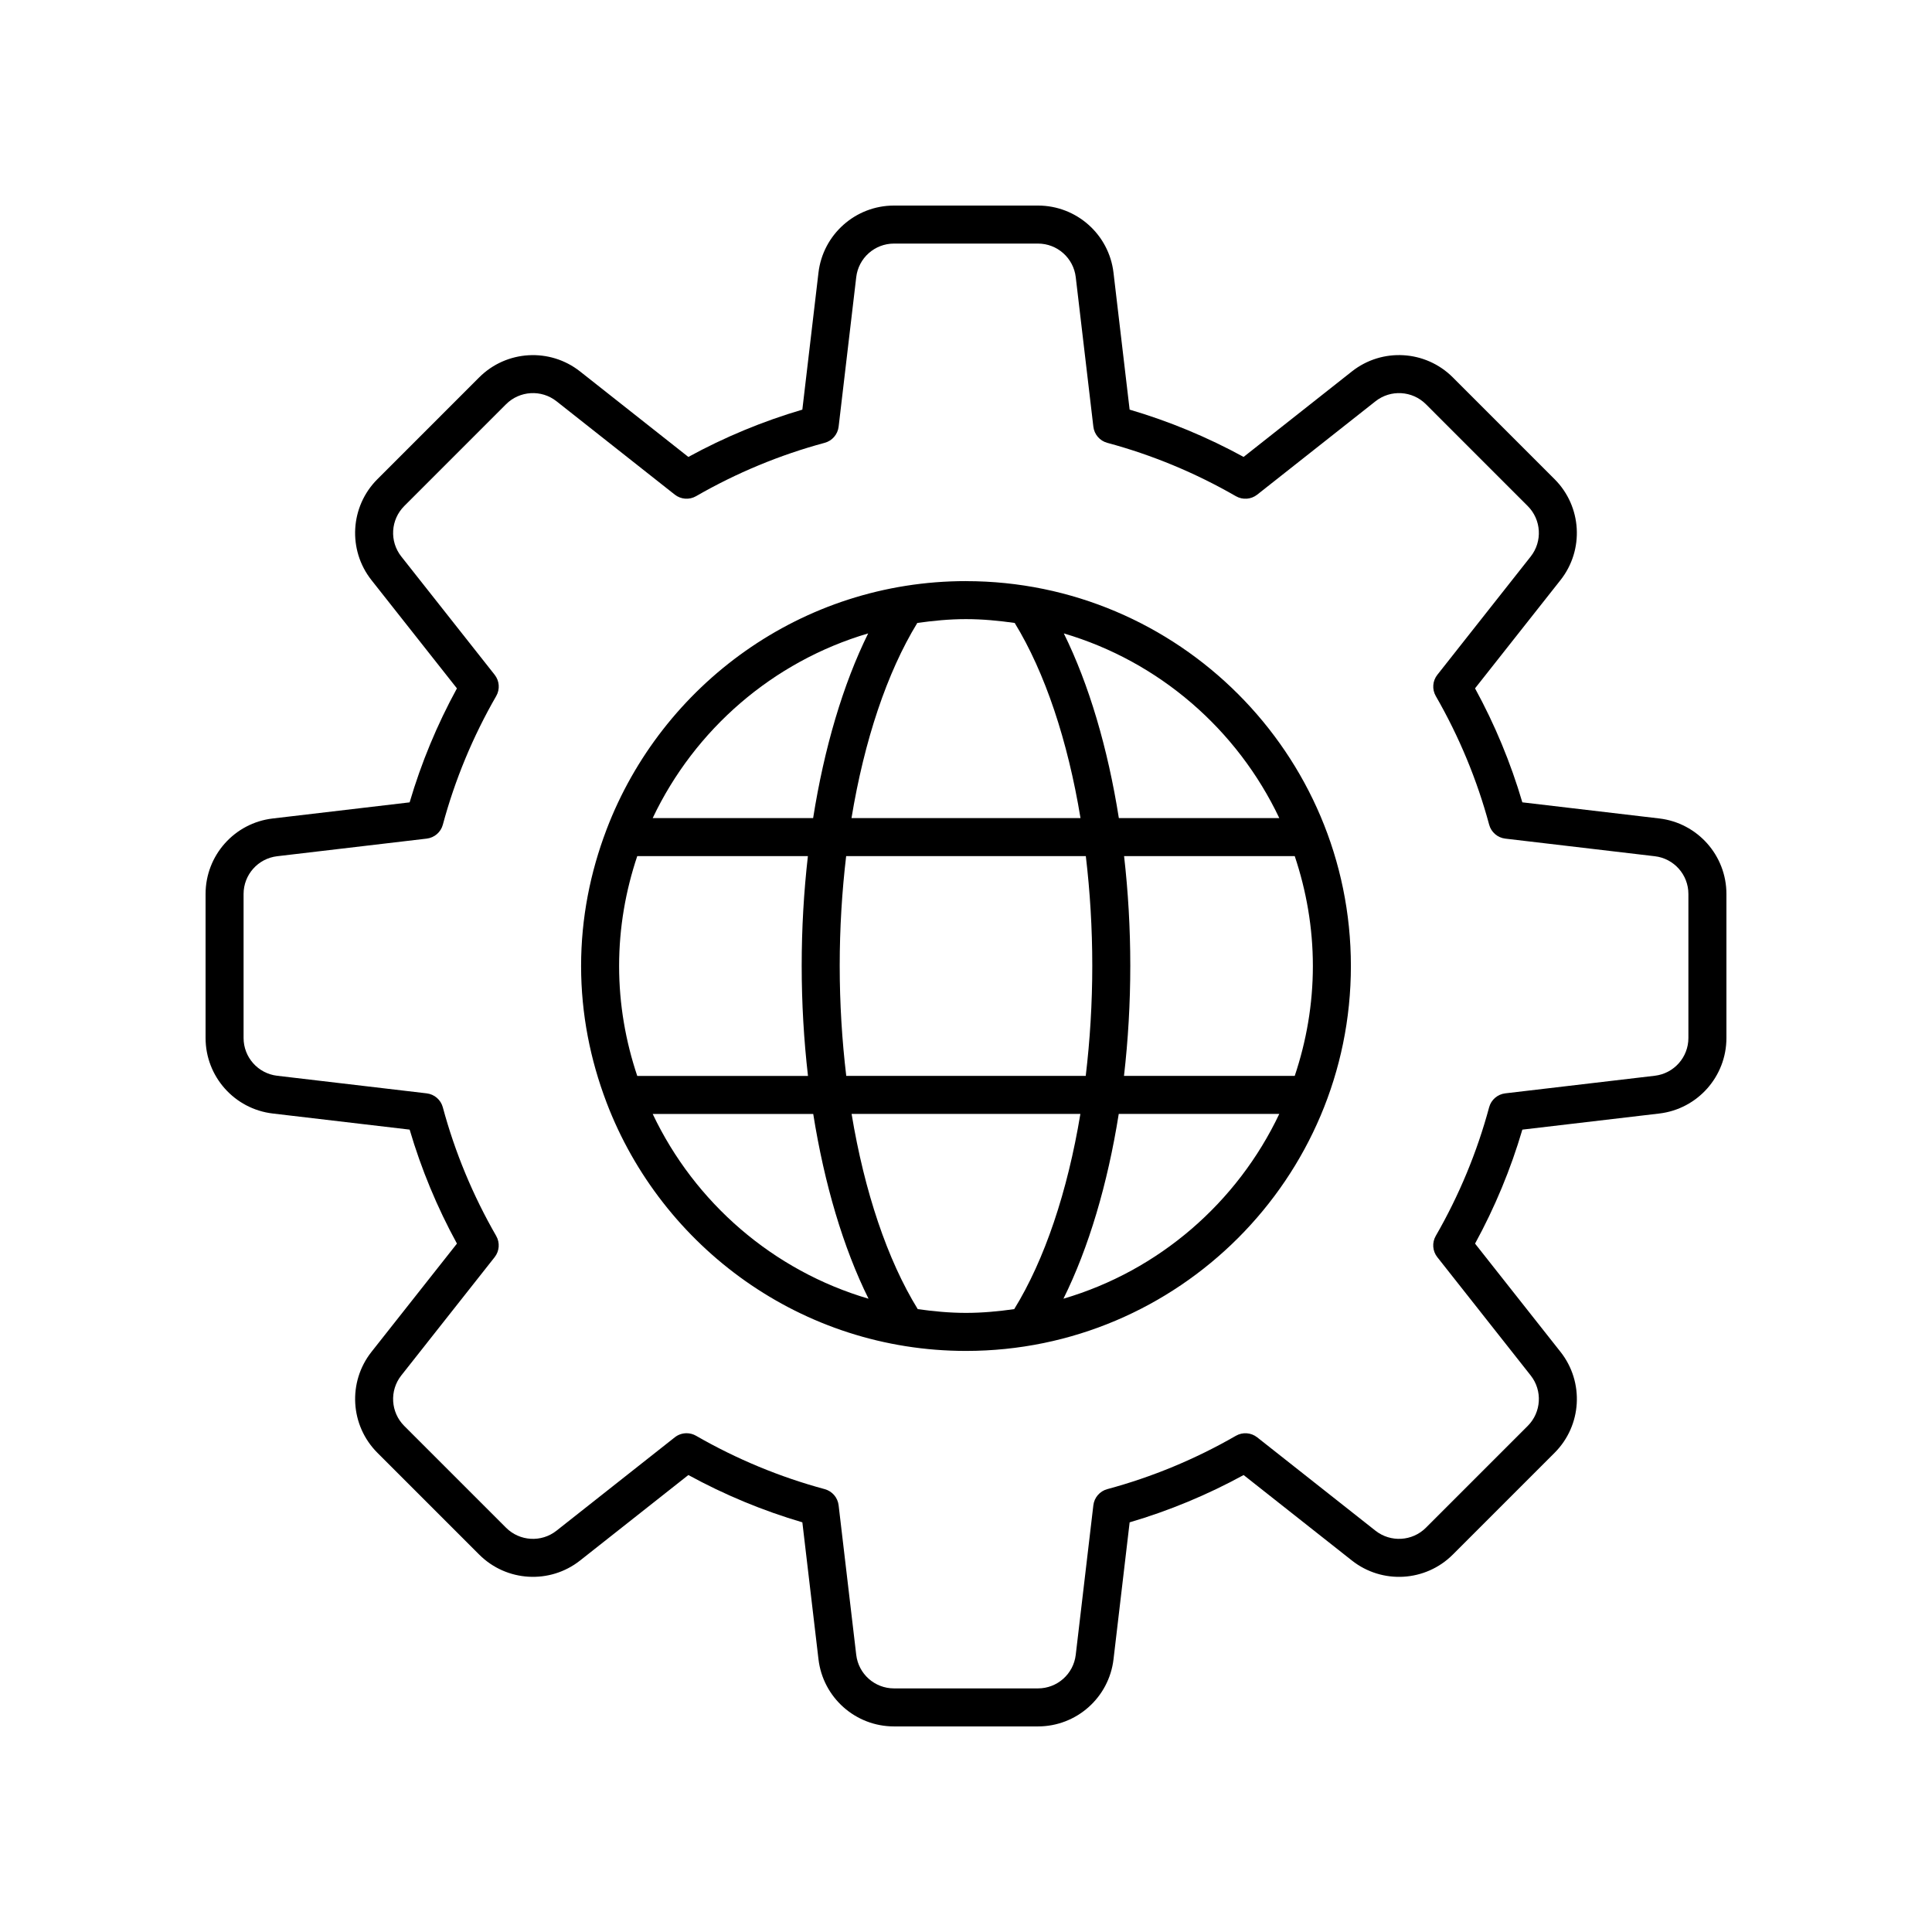
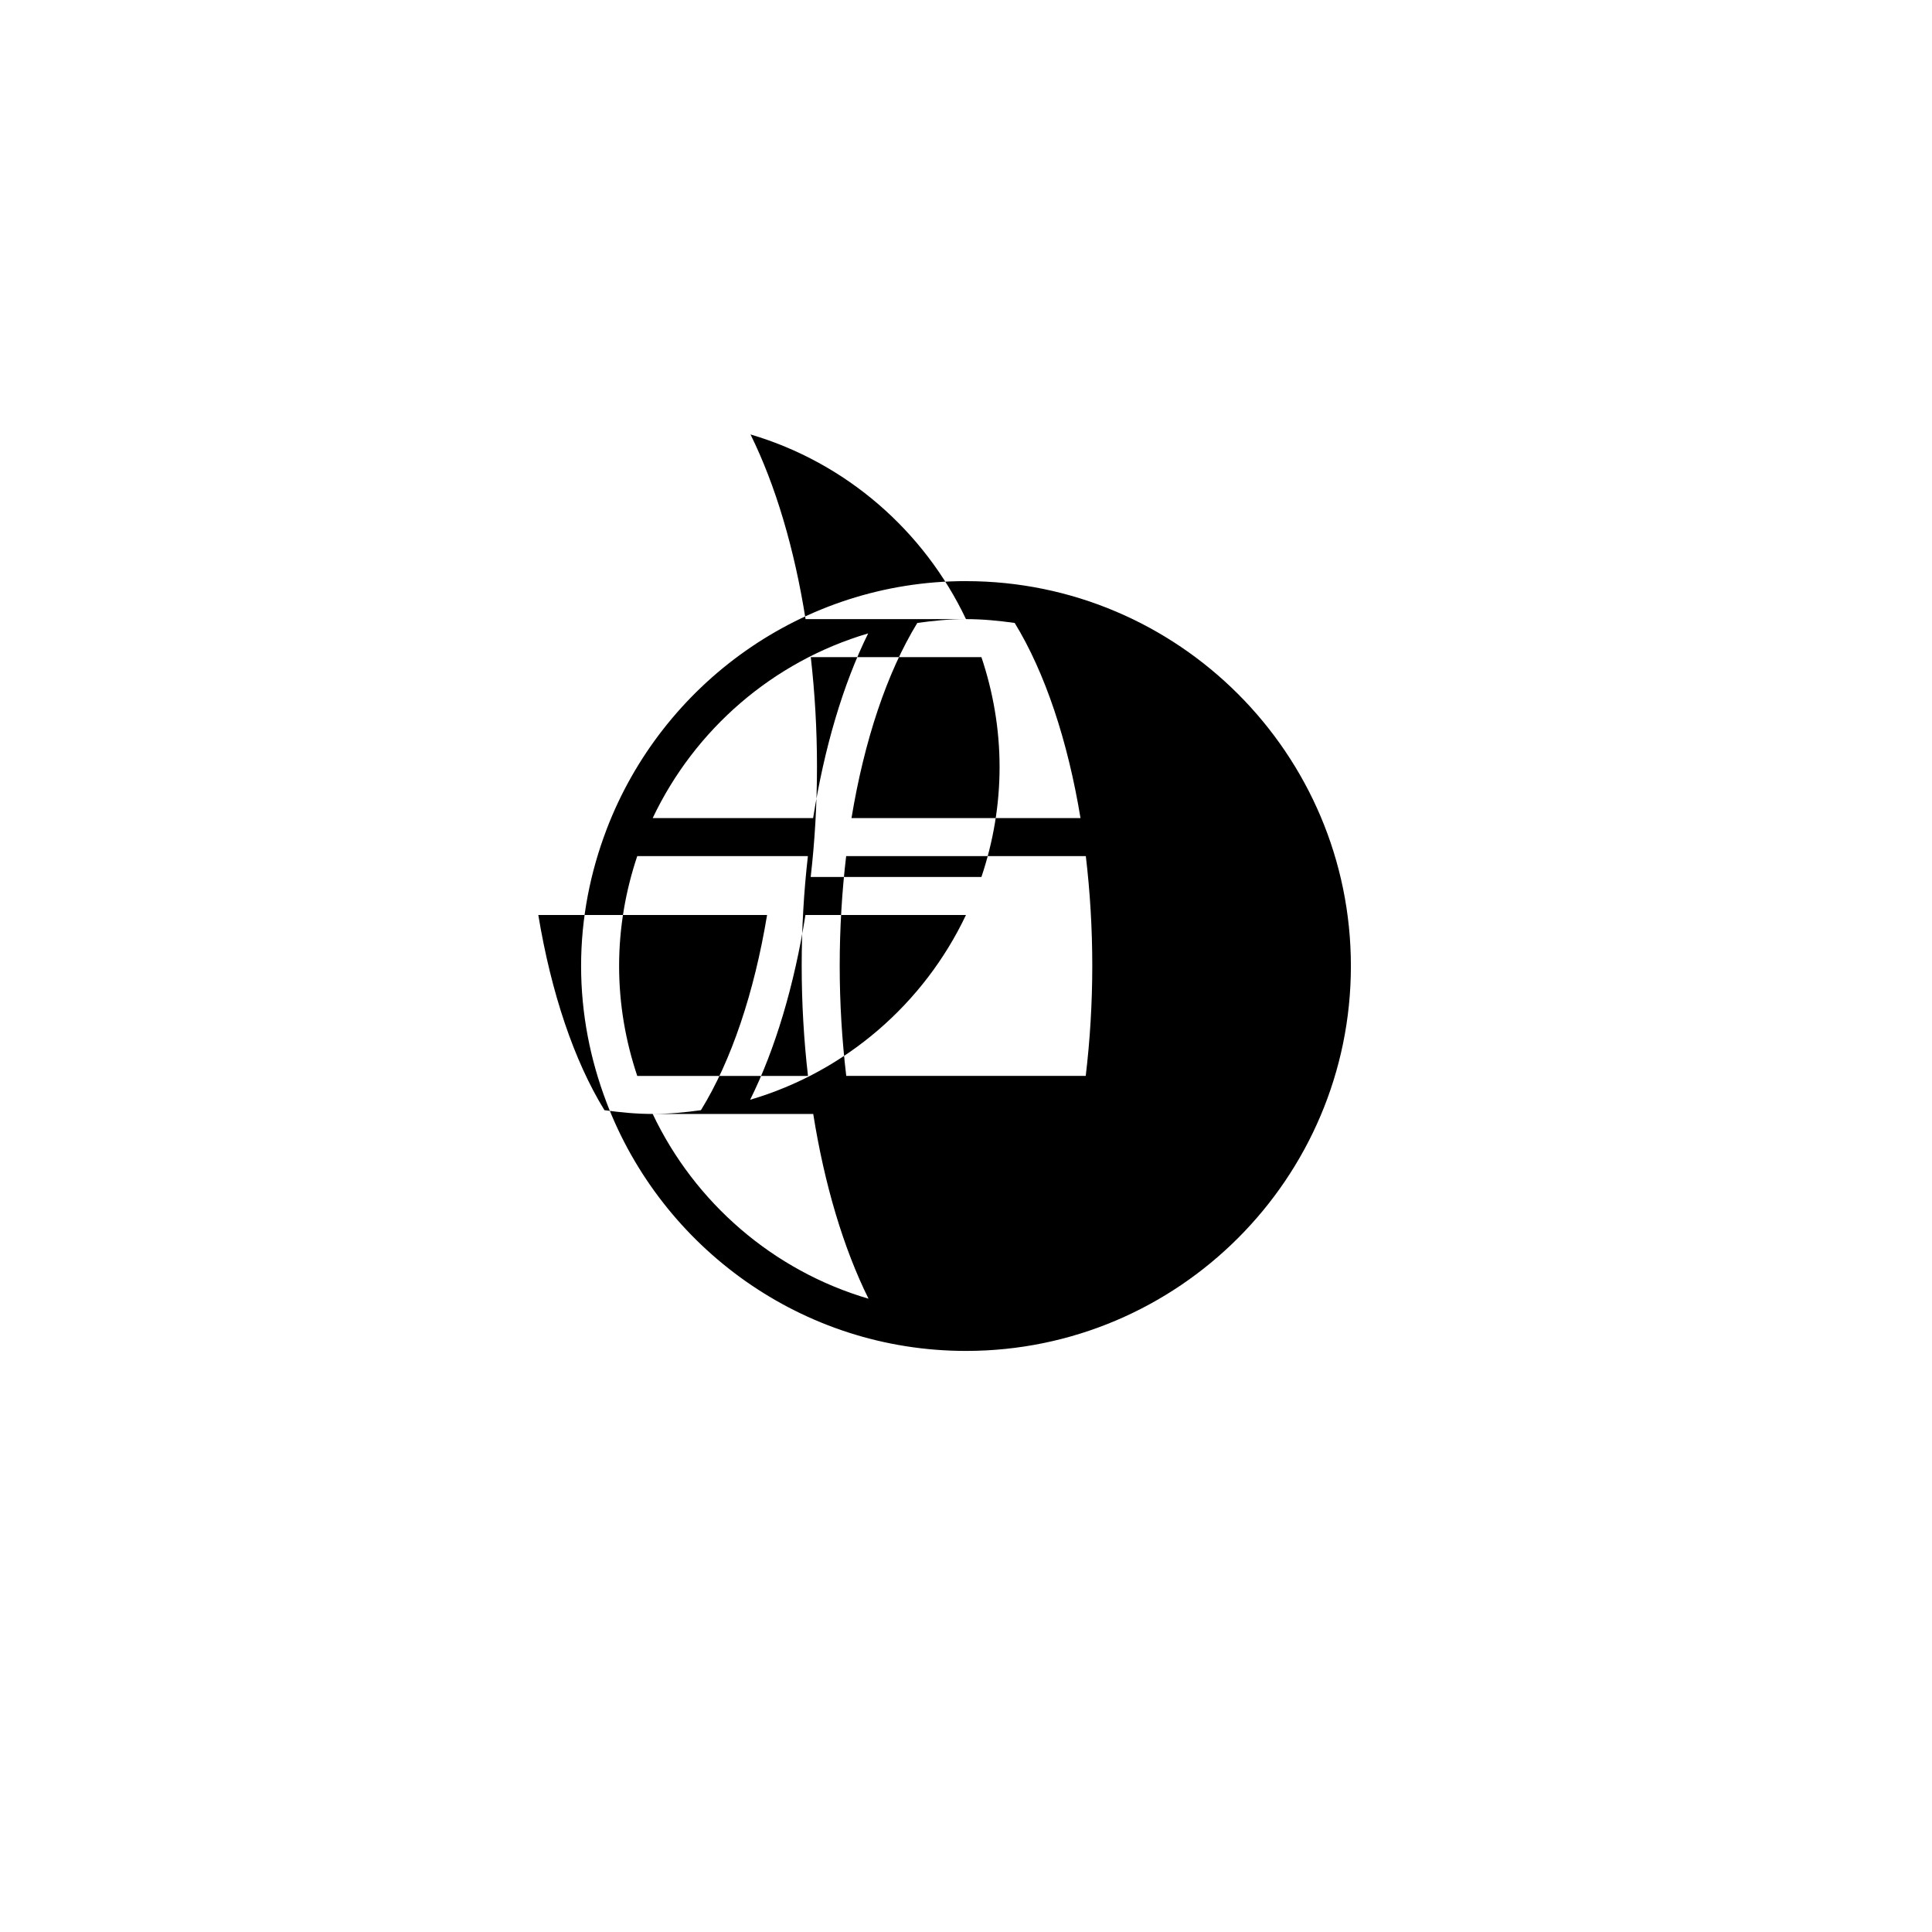
<svg xmlns="http://www.w3.org/2000/svg" fill="#000000" width="800px" height="800px" version="1.1" viewBox="144 144 512 512">
  <g>
-     <path d="m400 298c-43.496 0-80.617 27.414-95.258 65.832-0.02 0.043-0.031 0.086-0.047 0.133-4.262 11.223-6.699 23.336-6.699 36.039 0 12.699 2.438 24.816 6.699 36.039 0.02 0.043 0.027 0.09 0.047 0.133 14.641 38.414 51.762 65.832 95.258 65.832 56.246 0 102-45.758 102-102s-45.762-102-102-102zm0 10.074c4.391 0 8.676 0.418 12.906 1.016 8.043 13.137 14.059 31.203 17.438 51.711h-60.688c3.379-20.508 9.395-38.574 17.438-51.711 4.231-0.598 8.516-1.016 12.906-1.016zm31.754 62.801c1.113 9.367 1.711 19.109 1.711 29.035 0 9.992-0.609 19.797-1.734 29.219h-63.465c-1.125-9.422-1.734-19.227-1.734-29.219 0-9.926 0.602-19.672 1.711-29.035zm-57.68-59.016c-6.668 13.504-11.648 30.371-14.586 48.941h-42.516c11.125-23.465 31.836-41.496 57.102-48.941zm-66.004 88.145c0-10.188 1.734-19.961 4.809-29.125h45.223c-1.078 9.406-1.645 19.148-1.645 29.035 0 9.953 0.578 19.754 1.668 29.219h-45.246c-3.074-9.168-4.809-18.941-4.809-29.129zm8.902 39.203h42.543c2.957 18.59 7.961 35.473 14.656 48.969-25.312-7.434-46.059-25.477-57.199-48.969zm83.027 52.723c-4.348 0-8.594-0.41-12.785-0.996-8.082-13.113-14.129-31.191-17.531-51.73h60.629c-3.402 20.539-9.449 38.617-17.531 51.73-4.188 0.59-8.434 0.996-12.781 0.996zm25.824-3.758c6.695-13.492 11.699-30.375 14.656-48.969h42.543c-11.141 23.496-31.887 41.539-57.199 48.969zm66.102-88.168c0 10.188-1.734 19.961-4.809 29.125h-45.246c1.09-9.461 1.668-19.266 1.668-29.219 0-9.887-0.57-19.629-1.645-29.035h45.223c3.074 9.168 4.809 18.941 4.809 29.129zm-51.418-39.203c-2.938-18.57-7.922-35.438-14.586-48.941 25.27 7.445 45.977 25.477 57.102 48.941z" />
-     <path d="m583.72 360.9-36.285-4.273c-3.078-10.465-7.281-20.598-12.535-30.207l22.652-28.695c6.328-8.02 5.652-19.516-1.57-26.738l-26.98-26.984c-7.231-7.227-18.723-7.894-26.738-1.566l-28.695 22.652c-9.617-5.258-19.75-9.461-30.207-12.535l-4.273-36.285c-1.191-10.145-9.797-17.793-20.012-17.793h-38.16c-10.215 0-18.82 7.652-20.016 17.797l-4.273 36.285c-10.453 3.074-20.59 7.277-30.207 12.535l-28.695-22.652c-8.02-6.324-19.512-5.652-26.738 1.57l-26.98 26.984c-7.223 7.223-7.898 18.719-1.57 26.738l22.652 28.695c-5.254 9.613-9.461 19.746-12.535 30.207l-36.285 4.273c-10.145 1.188-17.793 9.793-17.793 20.008v38.16c0 10.215 7.652 18.82 17.797 20.016l36.285 4.269c3.074 10.457 7.277 20.59 12.535 30.207l-22.652 28.695c-6.328 8.02-5.652 19.516 1.57 26.738l26.98 26.98c7.219 7.223 18.719 7.898 26.738 1.57l28.695-22.652c9.609 5.254 19.742 9.457 30.207 12.535l4.273 36.285c1.191 10.148 9.797 17.801 20.012 17.801h38.16c10.215 0 18.82-7.652 20.016-17.797l4.273-36.285c10.461-3.074 20.594-7.281 30.207-12.535l28.695 22.652c8.02 6.328 19.52 5.652 26.738-1.57l26.98-26.98c7.223-7.223 7.898-18.719 1.57-26.738l-22.652-28.695c5.258-9.617 9.461-19.75 12.535-30.207l36.285-4.269c10.145-1.199 17.797-9.805 17.797-20.02v-38.16c0-10.215-7.652-18.82-17.801-20.016zm7.723 58.176c0 5.109-3.824 9.41-8.898 10.008l-39.633 4.664c-2.047 0.242-3.742 1.703-4.277 3.691-3.199 11.883-7.957 23.352-14.145 34.09-1.027 1.785-0.867 4.016 0.414 5.637l24.742 31.344c3.168 4.012 2.828 9.758-0.785 13.371l-26.98 26.98c-3.609 3.613-9.359 3.949-13.371 0.789l-31.344-24.742c-1.617-1.277-3.852-1.441-5.637-0.414-10.73 6.184-22.199 10.941-34.09 14.145-1.988 0.535-3.453 2.231-3.691 4.277l-4.668 39.633c-0.594 5.07-4.894 8.895-10.004 8.895h-38.16c-5.109 0-9.41-3.824-10.008-8.898l-4.668-39.633c-0.242-2.047-1.703-3.738-3.691-4.277-11.891-3.207-23.359-7.965-34.09-14.145-0.781-0.449-1.648-0.672-2.516-0.672-1.109 0-2.211 0.367-3.121 1.086l-31.344 24.742c-4.004 3.168-9.754 2.828-13.371-0.785l-26.98-26.98c-3.609-3.613-3.949-9.359-0.789-13.371l24.742-31.344c1.277-1.617 1.441-3.852 0.414-5.637-6.188-10.742-10.945-22.207-14.145-34.09-0.535-1.988-2.231-3.453-4.277-3.691l-39.633-4.664c-5.066-0.598-8.891-4.898-8.891-10.008v-38.16c0-5.109 3.824-9.41 8.898-10.008l39.633-4.668c2.047-0.242 3.742-1.703 4.277-3.691 3.199-11.887 7.957-23.352 14.145-34.09 1.027-1.785 0.867-4.016-0.414-5.637l-24.742-31.344c-3.168-4.012-2.828-9.758 0.785-13.371l26.98-26.984c3.617-3.609 9.367-3.945 13.371-0.785l31.344 24.742c1.617 1.277 3.852 1.438 5.637 0.414 10.738-6.184 22.207-10.945 34.09-14.145 1.988-0.535 3.453-2.231 3.691-4.277l4.668-39.633c0.594-5.066 4.894-8.891 10.004-8.891h38.16c5.109 0 9.41 3.824 10.008 8.898l4.668 39.633c0.242 2.047 1.703 3.742 3.691 4.277 11.883 3.199 23.352 7.957 34.09 14.145 1.781 1.02 4.012 0.867 5.637-0.414l31.344-24.742c4.008-3.168 9.758-2.828 13.371 0.781l26.98 26.984c3.609 3.613 3.949 9.359 0.789 13.371l-24.742 31.344c-1.277 1.617-1.441 3.852-0.414 5.637 6.18 10.727 10.938 22.195 14.145 34.09 0.535 1.988 2.231 3.453 4.277 3.691l39.633 4.668c5.066 0.594 8.891 4.894 8.891 10.004z" />
+     <path d="m400 298c-43.496 0-80.617 27.414-95.258 65.832-0.02 0.043-0.031 0.086-0.047 0.133-4.262 11.223-6.699 23.336-6.699 36.039 0 12.699 2.438 24.816 6.699 36.039 0.02 0.043 0.027 0.09 0.047 0.133 14.641 38.414 51.762 65.832 95.258 65.832 56.246 0 102-45.758 102-102s-45.762-102-102-102zm0 10.074c4.391 0 8.676 0.418 12.906 1.016 8.043 13.137 14.059 31.203 17.438 51.711h-60.688c3.379-20.508 9.395-38.574 17.438-51.711 4.231-0.598 8.516-1.016 12.906-1.016zm31.754 62.801c1.113 9.367 1.711 19.109 1.711 29.035 0 9.992-0.609 19.797-1.734 29.219h-63.465c-1.125-9.422-1.734-19.227-1.734-29.219 0-9.926 0.602-19.672 1.711-29.035zm-57.68-59.016c-6.668 13.504-11.648 30.371-14.586 48.941h-42.516c11.125-23.465 31.836-41.496 57.102-48.941zm-66.004 88.145c0-10.188 1.734-19.961 4.809-29.125h45.223c-1.078 9.406-1.645 19.148-1.645 29.035 0 9.953 0.578 19.754 1.668 29.219h-45.246c-3.074-9.168-4.809-18.941-4.809-29.129zm8.902 39.203h42.543c2.957 18.59 7.961 35.473 14.656 48.969-25.312-7.434-46.059-25.477-57.199-48.969zc-4.348 0-8.594-0.41-12.785-0.996-8.082-13.113-14.129-31.191-17.531-51.73h60.629c-3.402 20.539-9.449 38.617-17.531 51.73-4.188 0.59-8.434 0.996-12.781 0.996zm25.824-3.758c6.695-13.492 11.699-30.375 14.656-48.969h42.543c-11.141 23.496-31.887 41.539-57.199 48.969zm66.102-88.168c0 10.188-1.734 19.961-4.809 29.125h-45.246c1.09-9.461 1.668-19.266 1.668-29.219 0-9.887-0.57-19.629-1.645-29.035h45.223c3.074 9.168 4.809 18.941 4.809 29.129zm-51.418-39.203c-2.938-18.57-7.922-35.438-14.586-48.941 25.27 7.445 45.977 25.477 57.102 48.941z" />
  </g>
</svg>